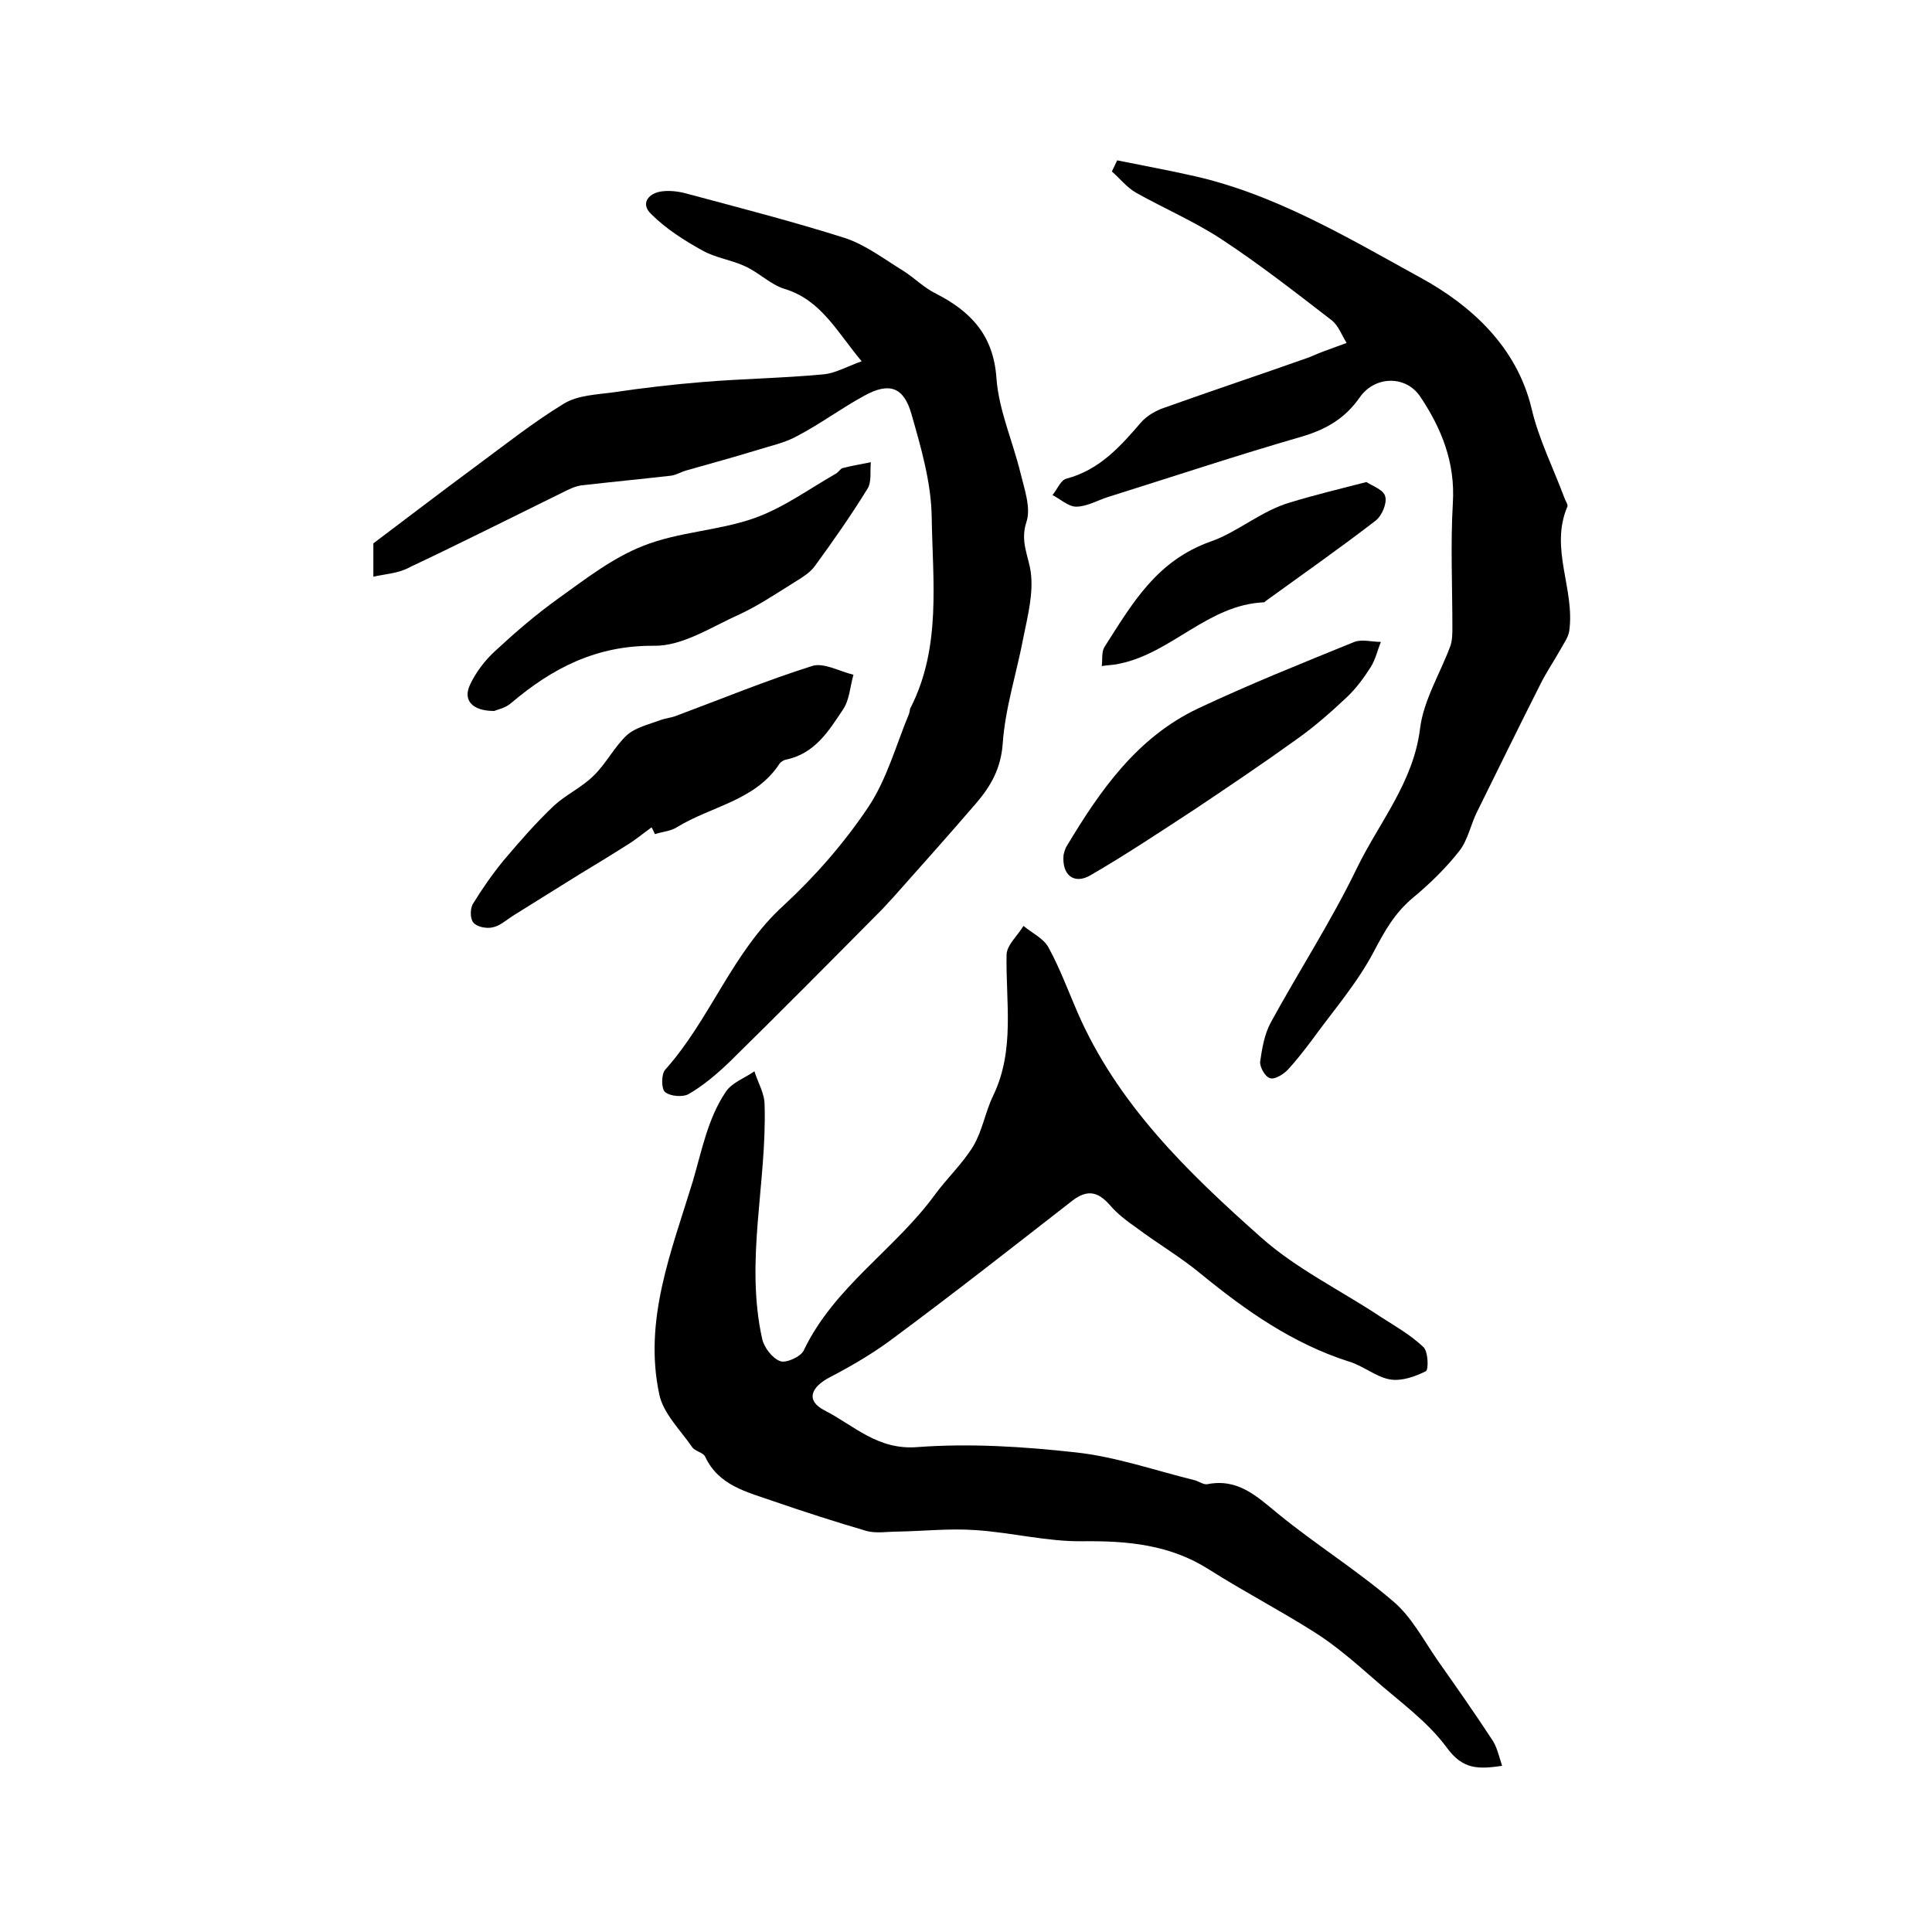
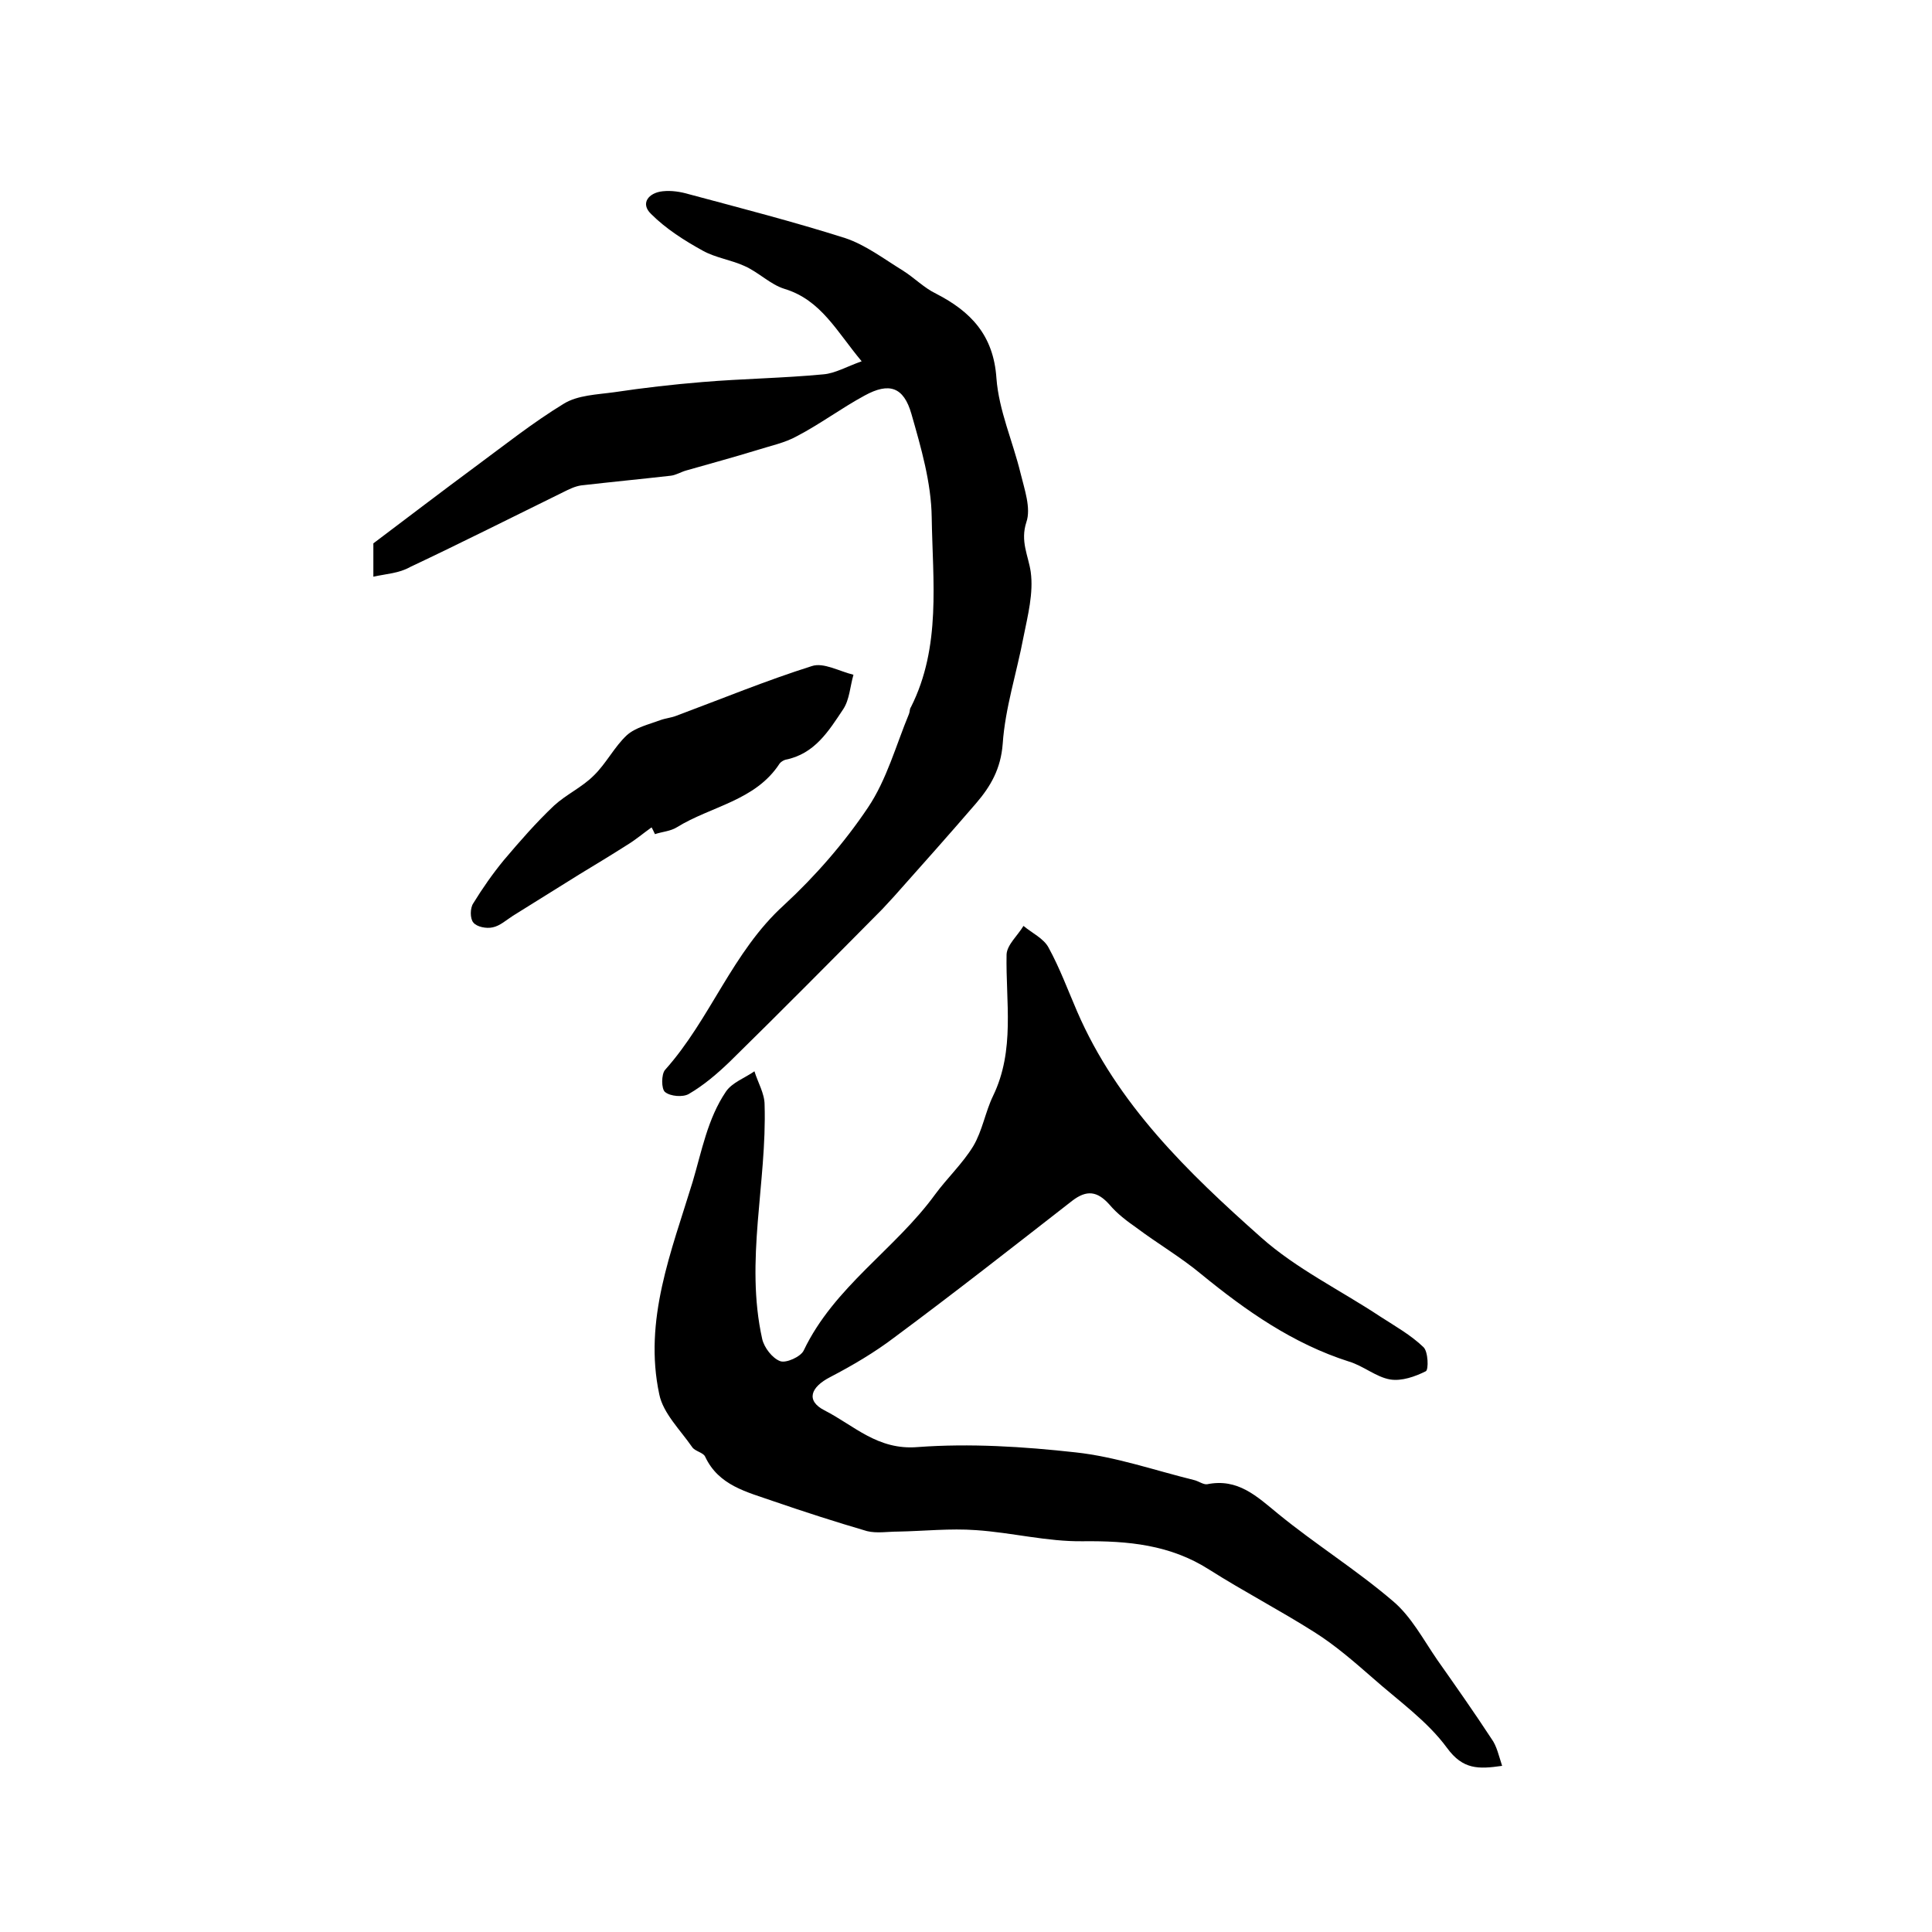
<svg xmlns="http://www.w3.org/2000/svg" version="1.1" id="图层_1" x="0px" y="0px" viewBox="0 0 400 400" style="enable-background:new 0 0 400 400;" xml:space="preserve">
  <style type="text/css">
	.st0{fill:#FFFFFF;}
</style>
  <g>
    <path d="M311,365.6c-4.9,0.7-8.1,0.8-11.4-3.7c-4.1-5.6-10.1-9.8-15.4-14.5c-3.9-3.4-7.8-6.8-12.1-9.5c-7.1-4.5-14.6-8.4-21.7-12.9   c-8.1-5.2-16.9-6-26.2-5.9c-7.4,0.1-14.7-1.8-22.1-2.3c-5.4-0.4-10.8,0.2-16.2,0.3c-2.1,0-4.4,0.4-6.4-0.1c-6.5-1.9-13-4-19.4-6.2   c-5.4-1.9-11.3-3.2-14.1-9.2c-0.4-0.9-2.1-1.1-2.7-2c-2.5-3.6-6-7-6.8-10.9c-3.3-15.4,2.5-29.6,6.9-44c1.9-6.4,3.1-13.1,6.9-18.7   c1.3-1.9,3.9-2.8,5.9-4.2c0.7,2.3,2.1,4.6,2.1,6.9c0.5,16.2-4.1,32.3-0.5,48.5c0.4,1.8,2.1,4,3.7,4.6c1.2,0.5,4.3-0.9,4.9-2.2   c6.3-13.2,18.9-20.9,27.2-32.3c2.5-3.4,5.7-6.4,7.9-10c1.9-3.2,2.5-7.1,4.1-10.4c4.6-9.5,2.6-19.5,2.8-29.3c0.1-2,2.3-3.9,3.5-5.9   c1.8,1.5,4.2,2.6,5.2,4.5c2.3,4.2,4,8.8,5.9,13.2c8.3,19.2,22.9,33.3,38.1,46.8c7.3,6.5,16.4,10.9,24.7,16.4c3.1,2,6.3,3.8,8.9,6.3   c1,0.9,1.1,4.7,0.5,5c-2.2,1.1-5,2.1-7.4,1.7c-2.9-0.5-5.5-2.8-8.5-3.7c-11.6-3.7-21.3-10.5-30.6-18.1c-4.2-3.5-9-6.3-13.4-9.6   c-2-1.4-4-2.9-5.6-4.8c-2.5-2.8-4.7-3.1-7.7-0.8c-12.2,9.5-24.3,19-36.7,28.2c-4.2,3.2-8.8,5.9-13.4,8.3c-4.1,2.1-5.1,4.9-1.2,6.9   c6.1,3.1,11,8.3,19.3,7.6c10.8-0.8,21.9-0.1,32.7,1.1c8.3,0.9,16.3,3.7,24.4,5.7c1,0.2,2,1,2.8,0.9c6.4-1.3,10.3,2.5,14.7,6.1   c7.7,6.3,16.2,11.6,23.8,18.1c3.8,3.2,6.3,8,9.2,12.2c3.8,5.4,7.6,10.8,11.2,16.3C309.9,361.5,310.3,363.5,311,365.6z" />
    <path d="M77.3,119.4c0-3.1,0-5.5,0-6.9c7.3-5.5,14.1-10.7,21-15.8c6.1-4.5,12-9.2,18.4-13.1c2.9-1.8,6.9-1.9,10.5-2.4   c6-0.9,12.1-1.6,18.2-2.1c8.3-0.7,16.7-0.8,25.1-1.6c2.4-0.2,4.8-1.6,7.9-2.7c-5.2-6.2-8.4-12.7-16-15c-2.9-0.9-5.3-3.4-8.2-4.7   c-2.8-1.3-6-1.7-8.7-3.2c-3.8-2.1-7.6-4.5-10.7-7.6c-2.3-2.2-0.5-4.4,2.4-4.7c1.8-0.2,3.7,0.1,5.4,0.6c10.8,2.9,21.7,5.7,32.4,9.1   c4.2,1.4,8,4.3,11.9,6.7c2.4,1.5,4.4,3.6,6.9,4.8c7.2,3.7,11.9,8.6,12.5,17.5c0.5,6.7,3.4,13.1,5,19.7c0.8,3.3,2.2,7.2,1.2,10.1   c-1.3,4,0.4,6.9,0.9,10.3c0.6,4.4-0.6,9-1.5,13.5c-1.4,7.4-3.8,14.7-4.3,22.1c-0.4,5.2-2.5,8.8-5.5,12.3   c-5.6,6.5-11.3,12.9-17,19.3c-0.8,0.9-1.6,1.7-2.4,2.6c-10.5,10.6-21,21.2-31.6,31.6c-2.6,2.5-5.4,4.9-8.5,6.7   c-1.2,0.7-3.8,0.5-4.9-0.4c-0.8-0.6-0.8-3.7,0-4.6c9.4-10.5,13.9-24.4,24.6-34.1c6.5-6,12.5-12.9,17.4-20.2   c3.9-5.8,5.8-12.9,8.5-19.4c0.2-0.5,0.1-1,0.4-1.4c6.3-12.5,4.5-26.1,4.3-39.3c-0.1-7.2-2.2-14.4-4.2-21.4   c-1.6-5.6-4.6-6.6-9.7-3.8c-4.8,2.6-9.2,5.9-14,8.4c-2.5,1.4-5.5,2-8.3,2.9c-4.9,1.5-9.7,2.8-14.6,4.2c-1.1,0.3-2.2,1-3.3,1.1   c-6.2,0.7-12.4,1.3-18.5,2c-1.3,0.2-2.5,0.8-3.7,1.4c-10.6,5.2-21.1,10.5-31.7,15.5C82.6,118.7,80,118.8,77.3,119.4z" />
-     <path d="M231.3,33.2c4.9,1,9.9,1.9,14.8,3c17.5,3.7,32.9,13,48.2,21.4c10,5.5,19.7,14,22.8,27c1.5,6.4,4.5,12.3,6.8,18.5   c0.2,0.6,0.8,1.4,0.6,1.8c-3.7,8.7,1.6,17.1,0.4,25.7c-0.2,1.4-1.2,2.7-1.9,4c-1.4,2.5-3,4.8-4.2,7.3c-4.4,8.7-8.7,17.5-13,26.2   c-1.3,2.6-1.9,5.8-3.6,8c-2.8,3.6-6.2,6.9-9.7,9.8c-3.7,3.1-5.8,6.8-8,11c-3.5,6.7-8.6,12.5-13,18.6c-1.6,2.1-3.2,4.2-5,6.1   c-0.9,0.9-2.7,2-3.6,1.6c-1-0.3-2.1-2.3-2-3.4c0.4-2.8,0.9-5.7,2.2-8.1c5.9-10.8,12.6-21.1,17.9-32.1c4.6-9.4,11.6-17.6,13-28.7   c0.7-5.9,4.2-11.5,6.3-17.2c0.4-1.2,0.4-2.6,0.4-3.9c0-8.6-0.4-17.1,0.1-25.7c0.5-8.3-2.3-15.3-6.7-21.9c-3-4.6-9.5-4.4-12.6,0.1   c-3,4.3-6.9,6.6-12,8.1c-13.5,3.9-26.7,8.3-40.1,12.5c-2.2,0.7-4.4,2-6.6,2c-1.6,0-3.3-1.6-4.9-2.4c1-1.2,1.7-3.1,2.9-3.4   c6.8-1.8,11.1-6.6,15.4-11.6c1.2-1.4,3.1-2.5,4.9-3.1c9.8-3.5,19.7-6.8,29.6-10.3c1.1-0.4,2.1-0.9,3.2-1.3c1.6-0.6,3.3-1.2,4.9-1.8   c-1-1.6-1.7-3.6-3.1-4.7c-7.4-5.7-14.8-11.5-22.7-16.7c-5.6-3.7-11.9-6.4-17.8-9.7c-1.9-1.1-3.3-2.9-5-4.4   C230.6,34.6,231,33.9,231.3,33.2z" />
    <path d="M134.9,171.3c-1.7,1.2-3.2,2.5-5,3.6c-3.3,2.1-6.6,4.1-9.9,6.1c-4.6,2.9-9.2,5.7-13.8,8.6c-1.4,0.9-2.7,2.1-4.2,2.4   c-1.3,0.3-3.3-0.1-4-1c-0.7-0.8-0.7-3,0-4c1.9-3.1,4-6.1,6.3-8.9c3.3-3.9,6.7-7.8,10.4-11.3c2.5-2.3,5.8-3.8,8.2-6.2   c2.6-2.5,4.3-6,6.9-8.4c1.8-1.6,4.5-2.2,6.9-3.1c1.1-0.4,2.3-0.5,3.3-0.9c9.4-3.5,18.6-7.3,28.1-10.3c2.4-0.8,5.7,1.1,8.6,1.8   c-0.7,2.4-0.8,5.1-2.1,7.1c-3,4.5-5.9,9.3-12,10.5c-0.4,0.1-1,0.5-1.2,0.8c-5,7.7-14.2,8.8-21.3,13.2c-1.3,0.8-3,0.9-4.5,1.4   C135.4,172.3,135.2,171.8,134.9,171.3z" />
-     <path d="M102.3,147.2c-4.5,0-6.5-2.2-5-5.4c1.2-2.6,3.1-5.1,5.3-7.1c4.1-3.8,8.4-7.5,13-10.8c5.6-4,11.2-8.4,17.6-10.9   c7.3-2.9,15.5-3.1,22.9-5.7c6-2.1,11.3-6,16.9-9.2c0.6-0.3,1-1.1,1.5-1.2c1.9-0.5,3.9-0.8,5.8-1.2c-0.2,1.9,0.2,4.1-0.7,5.5   c-3.4,5.5-7.1,10.8-10.9,16c-1,1.4-2.7,2.4-4.3,3.4c-3.7,2.3-7.4,4.8-11.3,6.6c-5.8,2.6-11.8,6.6-17.7,6.5   c-11.9-0.1-21,4.6-29.5,11.8C104.7,146.6,103,146.9,102.3,147.2z" />
-     <path d="M220.2,177c0.1-0.4,0.3-1.3,0.7-1.9c6.9-11.5,14.5-22.4,27.1-28.4c10.6-5,21.6-9.4,32.4-13.8c1.6-0.6,3.6,0,5.5,0   c-0.7,1.7-1.1,3.6-2.1,5.2c-1.4,2.2-3,4.4-4.9,6.2c-3.3,3.1-6.8,6.2-10.5,8.8c-6.8,4.9-13.8,9.6-20.8,14.3   c-7.2,4.7-14.4,9.5-21.8,13.8C222.4,183.2,219.8,181.2,220.2,177z" />
-     <path d="M282.9,99.8c1.2,0.8,3.6,1.6,3.9,3c0.4,1.4-0.7,4-2,5c-7.4,5.7-15.1,11.1-22.7,16.6c-0.1,0.1-0.3,0.3-0.4,0.3   c-11.6,0.5-19.1,10.5-29.9,12.7c-1.2,0.3-2.5,0.3-3.7,0.5c0.2-1.3-0.1-2.9,0.6-4c5.7-8.9,10.7-17.8,22-21.8   c5.5-1.9,10.5-6.4,16.5-8.1C272.1,102.5,277.1,101.3,282.9,99.8z" />
  </g>
</svg>